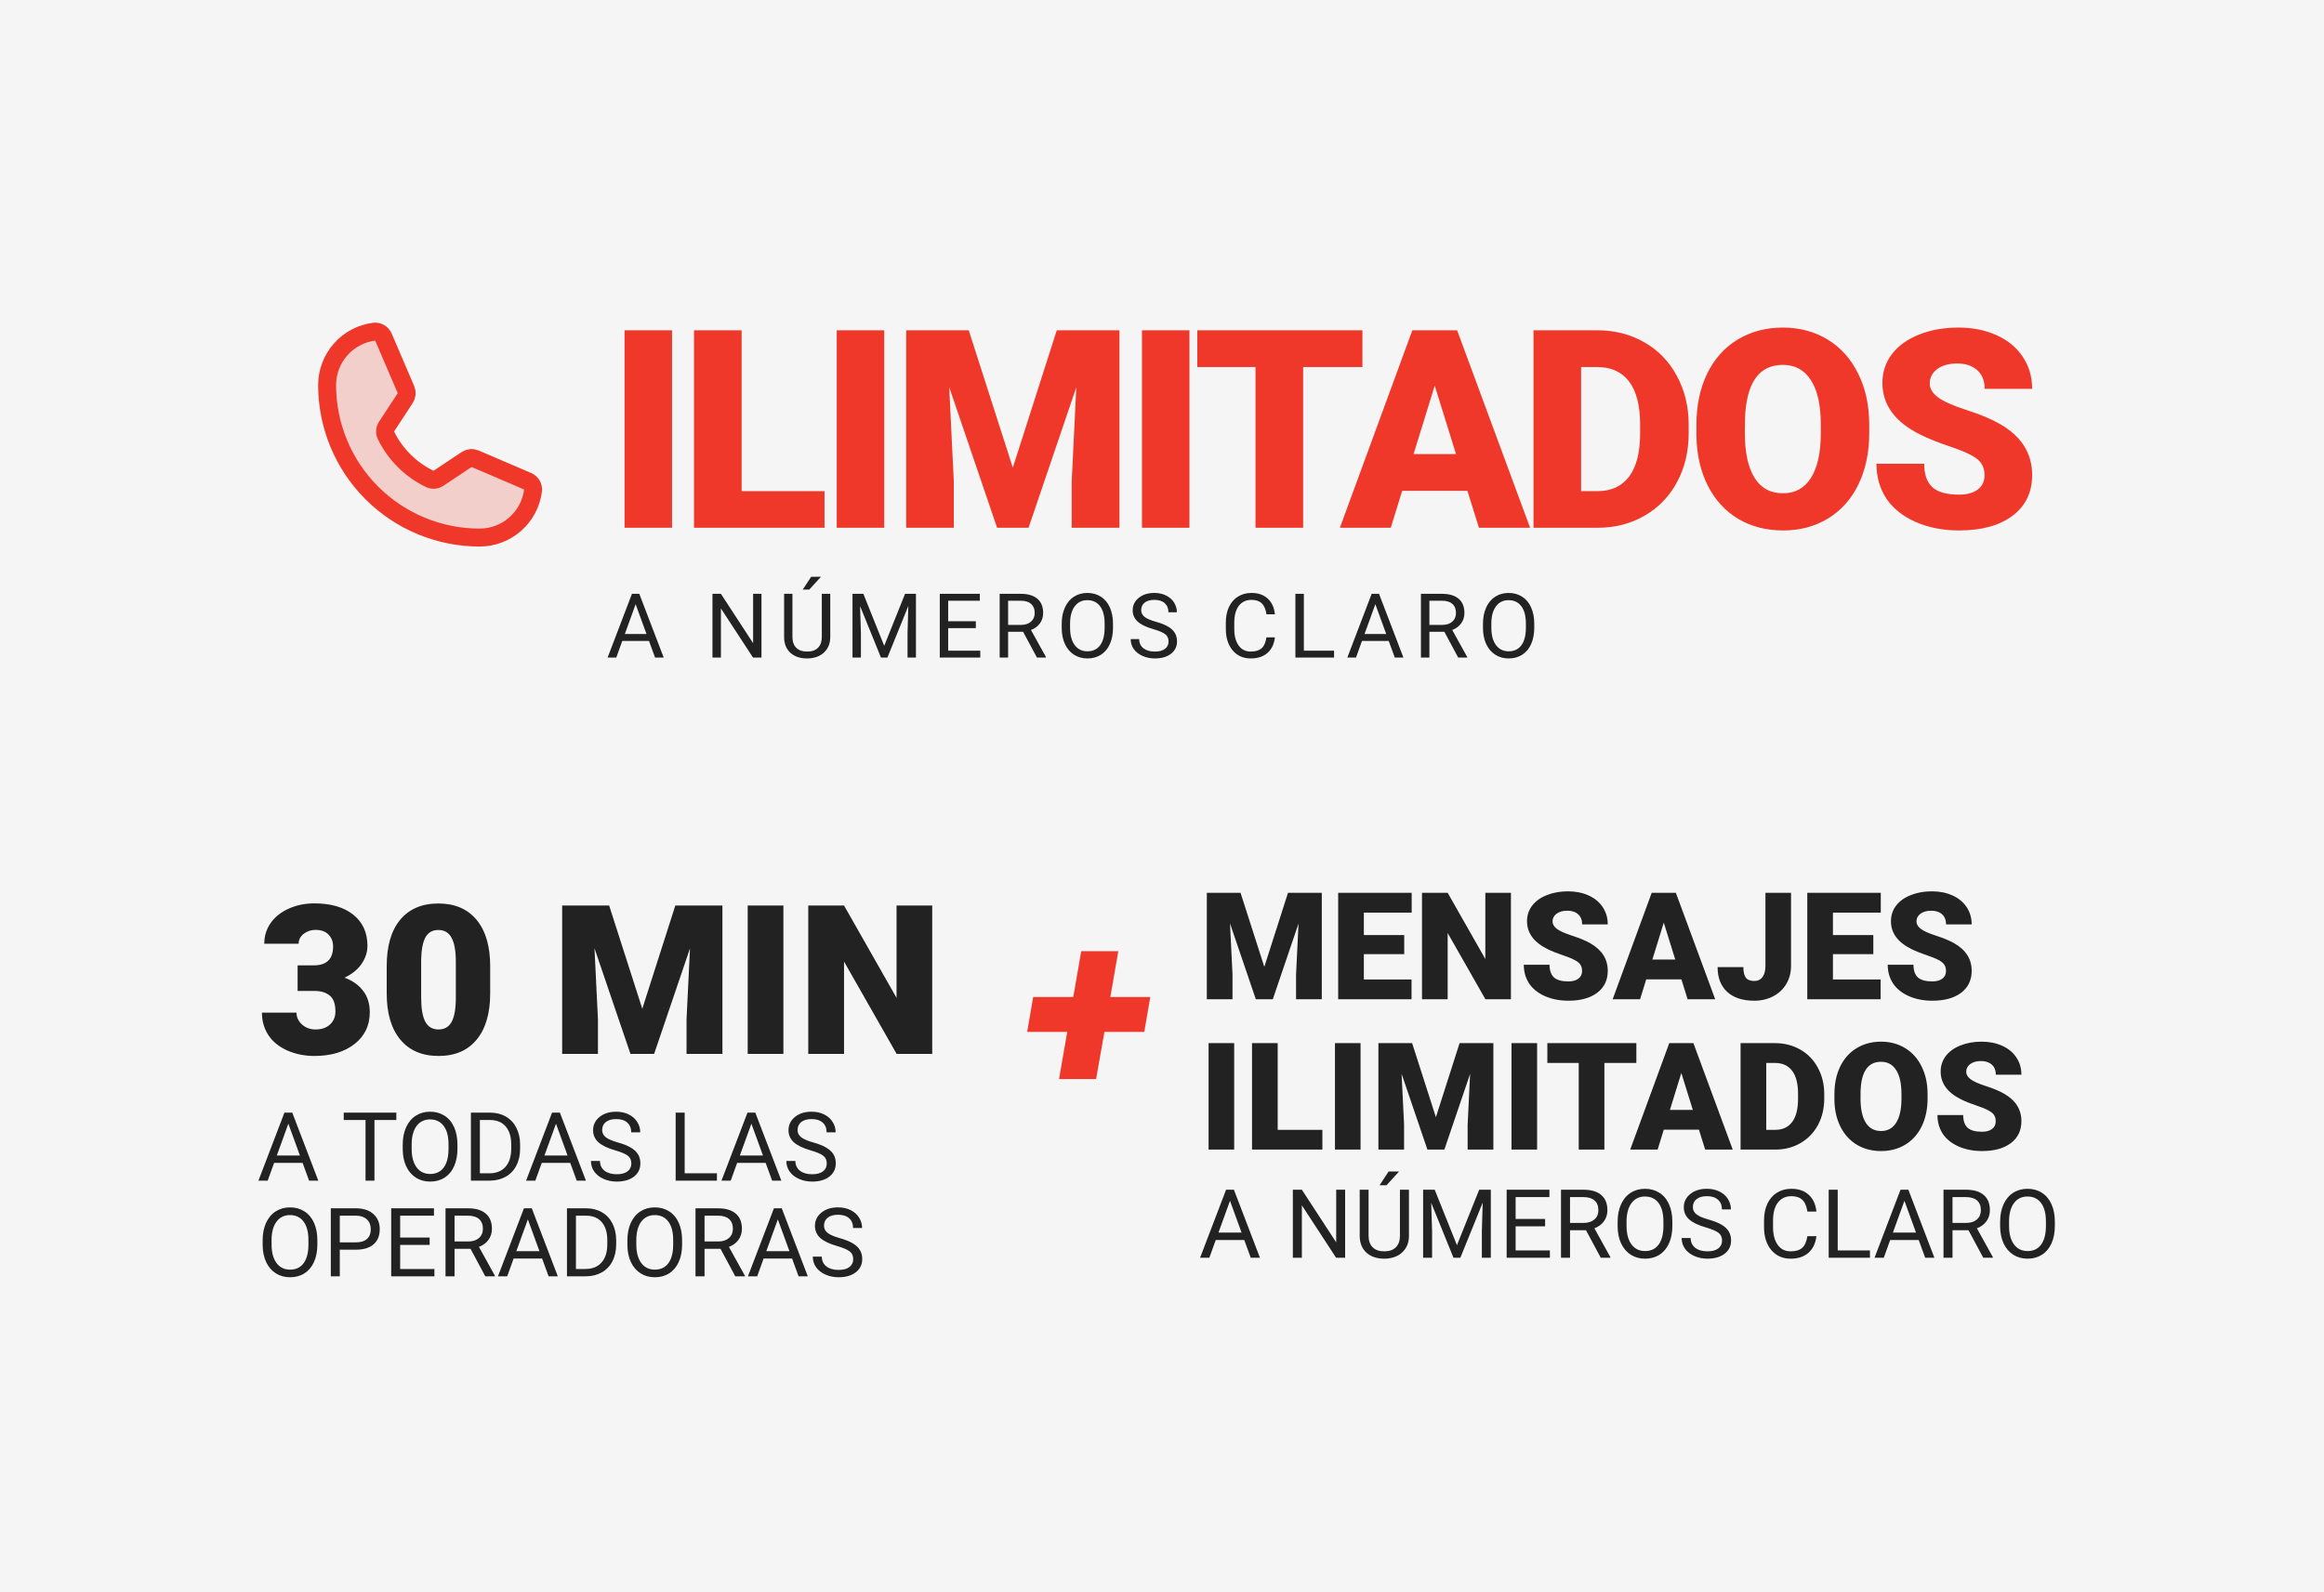
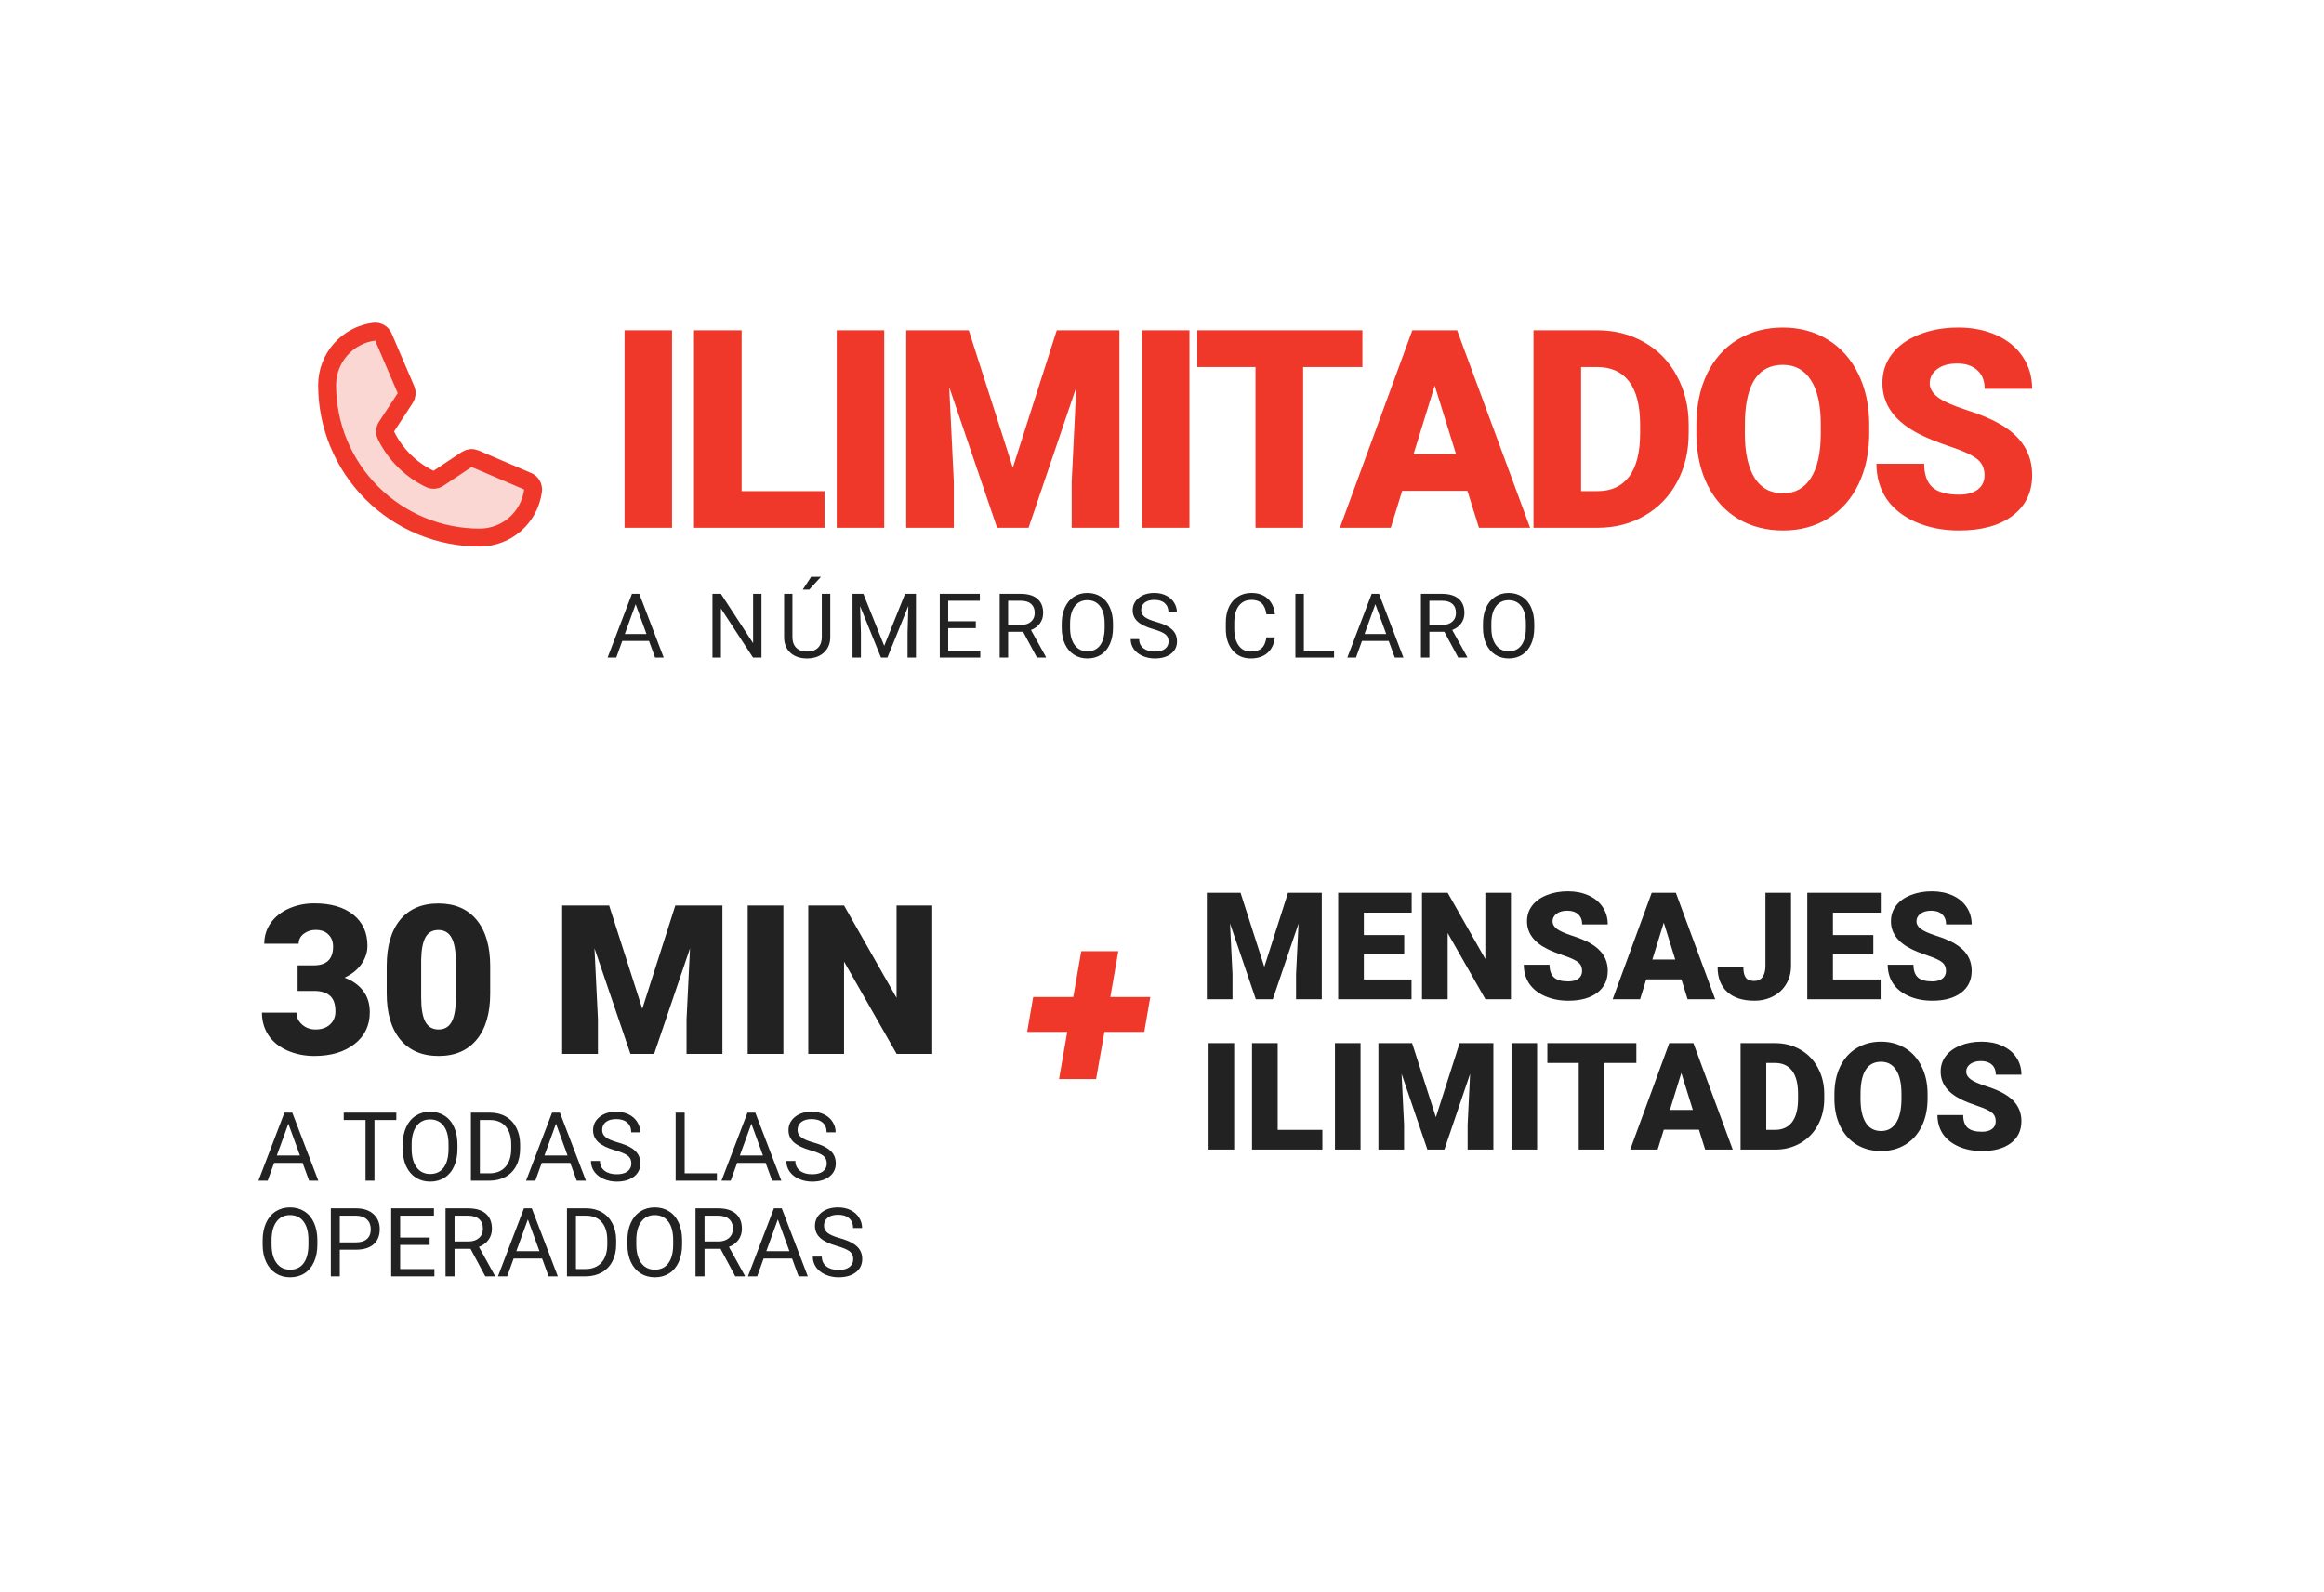
<svg xmlns="http://www.w3.org/2000/svg" width="340" height="233" viewBox="0 0 340 233" fill="none">
  <g clip-path="url(#clip0_2893_13215)">
-     <path d="M340 0H0V233H340V0Z" fill="#F5F5F5" />
    <path opacity="0.2" d="M56.466 63.705C57.828 66.488 60.084 68.734 62.873 70.083C63.078 70.179 63.303 70.221 63.529 70.204C63.754 70.187 63.971 70.112 64.158 69.985L68.265 67.246C68.447 67.125 68.656 67.052 68.873 67.031C69.091 67.011 69.31 67.046 69.51 67.132L77.195 70.425C77.456 70.536 77.674 70.729 77.816 70.974C77.957 71.22 78.016 71.505 77.982 71.787C77.739 73.687 76.812 75.434 75.374 76.7C73.936 77.966 72.085 78.664 70.169 78.665C64.252 78.665 58.576 76.314 54.392 72.129C50.208 67.945 47.857 62.27 47.857 56.352C47.857 54.436 48.555 52.586 49.821 51.148C51.087 49.71 52.834 48.782 54.735 48.539C55.016 48.505 55.301 48.564 55.547 48.706C55.792 48.848 55.985 49.066 56.096 49.327L59.392 57.018C59.477 57.217 59.512 57.434 59.493 57.649C59.474 57.865 59.402 58.072 59.284 58.253L56.554 62.424C56.43 62.611 56.357 62.828 56.341 63.053C56.326 63.277 56.369 63.502 56.466 63.705Z" fill="#EF3829" />
    <path d="M56.466 63.705C57.828 66.488 60.084 68.734 62.873 70.083C63.078 70.179 63.303 70.221 63.529 70.204C63.754 70.187 63.971 70.112 64.158 69.985L68.265 67.246C68.447 67.125 68.656 67.052 68.873 67.031C69.091 67.011 69.31 67.046 69.51 67.132L77.195 70.425C77.456 70.536 77.674 70.729 77.816 70.974C77.957 71.22 78.016 71.505 77.982 71.787C77.739 73.687 76.812 75.434 75.374 76.7C73.936 77.966 72.085 78.664 70.169 78.665C64.252 78.665 58.576 76.314 54.392 72.129C50.208 67.945 47.857 62.27 47.857 56.352C47.857 54.436 48.555 52.586 49.821 51.148C51.087 49.71 52.834 48.782 54.735 48.539C55.016 48.505 55.301 48.564 55.547 48.706C55.792 48.848 55.985 49.066 56.096 49.327L59.392 57.018C59.477 57.217 59.512 57.434 59.493 57.649C59.474 57.865 59.402 58.072 59.284 58.253L56.554 62.424C56.43 62.611 56.357 62.828 56.341 63.053C56.326 63.277 56.369 63.502 56.466 63.705Z" stroke="#EF3829" stroke-width="2.625" stroke-linecap="round" stroke-linejoin="round" />
    <path d="M98.319 77.227H91.373V48.332H98.319V77.227ZM108.501 71.869H120.627V77.227H101.535V48.332H108.501V71.869ZM129.36 77.227H122.414V48.332H129.36V77.227ZM141.726 48.332L148.175 68.436L154.605 48.332H163.774V77.227H156.788V70.48L157.463 56.667L150.478 77.227H145.873L138.868 56.648L139.543 70.48V77.227H132.577V48.332H141.726ZM174.016 77.227H167.07V48.332H174.016V77.227ZM199.321 53.71H190.648V77.227H183.682V53.71H175.169V48.332H199.321V53.71ZM214.683 71.829H205.137L203.47 77.227H196.028L206.625 48.332H213.174L223.851 77.227H216.37L214.683 71.829ZM206.804 66.451H213.016L209.9 56.429L206.804 66.451ZM224.349 77.227V48.332H233.657C236.21 48.332 238.505 48.914 240.543 50.079C242.58 51.23 244.168 52.864 245.306 54.98C246.457 57.084 247.039 59.446 247.052 62.065V63.395C247.052 66.041 246.49 68.416 245.365 70.519C244.254 72.61 242.68 74.251 240.642 75.441C238.618 76.619 236.356 77.214 233.855 77.227H224.349ZM231.315 53.71V71.869H233.736C235.734 71.869 237.268 71.161 238.34 69.746C239.412 68.317 239.948 66.2 239.948 63.395V62.145C239.948 59.353 239.412 57.249 238.34 55.834C237.268 54.418 235.707 53.71 233.657 53.71H231.315ZM273.468 63.375C273.468 66.193 272.946 68.687 271.901 70.857C270.855 73.027 269.367 74.7 267.435 75.878C265.517 77.042 263.327 77.624 260.866 77.624C258.406 77.624 256.223 77.062 254.317 75.937C252.412 74.799 250.924 73.179 249.852 71.075C248.794 68.972 248.238 66.557 248.185 63.832V62.204C248.185 59.373 248.701 56.879 249.733 54.722C250.778 52.553 252.267 50.879 254.198 49.702C256.143 48.524 258.353 47.935 260.827 47.935C263.274 47.935 265.457 48.517 267.376 49.682C269.294 50.846 270.783 52.506 271.841 54.663C272.913 56.806 273.455 59.267 273.468 62.045V63.375ZM266.383 62.164C266.383 59.294 265.901 57.117 264.935 55.635C263.982 54.14 262.613 53.393 260.827 53.393C257.334 53.393 255.488 56.012 255.29 61.252L255.27 63.375C255.27 66.206 255.74 68.383 256.679 69.904C257.618 71.426 259.014 72.186 260.866 72.186C262.626 72.186 263.982 71.439 264.935 69.944C265.887 68.449 266.37 66.299 266.383 63.494V62.164ZM290.339 69.547C290.339 68.528 289.975 67.734 289.247 67.166C288.533 66.597 287.269 66.008 285.457 65.399C283.644 64.791 282.162 64.202 281.011 63.633C277.267 61.794 275.395 59.267 275.395 56.052C275.395 54.451 275.858 53.042 276.784 51.825C277.723 50.595 279.047 49.642 280.753 48.967C282.46 48.279 284.378 47.935 286.508 47.935C288.586 47.935 290.444 48.306 292.085 49.047C293.739 49.788 295.022 50.846 295.935 52.222C296.848 53.585 297.304 55.146 297.304 56.906H290.358C290.358 55.728 289.995 54.815 289.267 54.167C288.553 53.519 287.58 53.194 286.35 53.194C285.106 53.194 284.12 53.472 283.393 54.028C282.678 54.57 282.321 55.265 282.321 56.112C282.321 56.852 282.718 57.527 283.512 58.136C284.306 58.731 285.701 59.353 287.699 60.001C289.697 60.636 291.338 61.324 292.621 62.065C295.743 63.865 297.304 66.345 297.304 69.507C297.304 72.034 296.352 74.019 294.447 75.461C292.541 76.903 289.928 77.624 286.608 77.624C284.266 77.624 282.142 77.207 280.237 76.374C278.345 75.527 276.916 74.376 275.951 72.921C274.998 71.452 274.522 69.765 274.522 67.86H281.507C281.507 69.408 281.904 70.553 282.698 71.293C283.505 72.021 284.808 72.385 286.608 72.385C287.759 72.385 288.665 72.14 289.326 71.651C290.001 71.148 290.339 70.447 290.339 69.547Z" fill="#EF3829" />
    <path d="M94.947 93.791H91.039L90.161 96.226H88.893L92.455 86.898H93.531L97.1 96.226H95.838L94.947 93.791ZM91.411 92.779H94.582L92.993 88.416L91.411 92.779ZM111.404 96.226H110.167L105.471 89.037V96.226H104.234V86.898H105.471L110.18 94.118V86.898H111.404V96.226ZM121.467 86.898V93.24C121.463 94.12 121.185 94.84 120.634 95.399C120.088 95.959 119.345 96.273 118.405 96.341L118.078 96.354C117.057 96.354 116.244 96.079 115.637 95.528C115.031 94.977 114.723 94.218 114.715 93.253V86.898H115.932V93.215C115.932 93.889 116.118 94.415 116.489 94.791C116.861 95.162 117.391 95.348 118.078 95.348C118.774 95.348 119.306 95.162 119.673 94.791C120.045 94.419 120.231 93.896 120.231 93.221V86.898H121.467ZM118.674 84.399H120.109L118.392 86.282H117.438L118.674 84.399ZM126.31 86.898L129.359 94.509L132.409 86.898H134.004V96.226H132.774V92.593L132.889 88.672L129.827 96.226H128.885L125.829 88.692L125.951 92.593V96.226H124.721V86.898H126.31ZM142.761 91.914H138.718V95.22H143.414V96.226H137.488V86.898H143.35V87.91H138.718V90.908H142.761V91.914ZM149.679 92.452H147.488V96.226H146.251V86.898H149.339C150.39 86.898 151.197 87.137 151.761 87.615C152.329 88.094 152.613 88.79 152.613 89.704C152.613 90.285 152.455 90.791 152.139 91.222C151.827 91.653 151.392 91.976 150.832 92.19L153.023 96.149V96.226H151.703L149.679 92.452ZM147.488 91.446H149.378C149.989 91.446 150.473 91.288 150.832 90.972C151.195 90.656 151.377 90.233 151.377 89.704C151.377 89.127 151.204 88.685 150.858 88.378C150.516 88.07 150.021 87.914 149.371 87.91H147.488V91.446ZM162.831 91.863C162.831 92.777 162.677 93.576 162.369 94.259C162.062 94.938 161.626 95.457 161.062 95.816C160.499 96.175 159.841 96.354 159.089 96.354C158.354 96.354 157.703 96.175 157.135 95.816C156.567 95.453 156.125 94.938 155.809 94.272C155.497 93.601 155.337 92.826 155.328 91.946V91.273C155.328 90.376 155.484 89.584 155.796 88.897C156.108 88.209 156.548 87.683 157.116 87.32C157.688 86.953 158.342 86.769 159.076 86.769C159.824 86.769 160.482 86.951 161.05 87.314C161.622 87.673 162.062 88.196 162.369 88.884C162.677 89.567 162.831 90.364 162.831 91.273V91.863ZM161.607 91.261C161.607 90.154 161.385 89.306 160.941 88.717C160.496 88.123 159.875 87.827 159.076 87.827C158.299 87.827 157.686 88.123 157.238 88.717C156.793 89.306 156.565 90.127 156.552 91.177V91.863C156.552 92.935 156.776 93.778 157.225 94.394C157.678 95.004 158.299 95.31 159.089 95.31C159.884 95.31 160.499 95.021 160.934 94.445C161.37 93.864 161.594 93.033 161.607 91.953V91.261ZM168.736 92.068C167.681 91.765 166.913 91.393 166.43 90.953C165.952 90.509 165.712 89.962 165.712 89.313C165.712 88.578 166.005 87.972 166.59 87.493C167.18 87.011 167.944 86.769 168.884 86.769C169.524 86.769 170.095 86.893 170.594 87.141C171.098 87.389 171.487 87.731 171.76 88.166C172.038 88.602 172.177 89.078 172.177 89.595H170.94C170.94 89.031 170.761 88.589 170.402 88.269C170.043 87.944 169.537 87.782 168.884 87.782C168.277 87.782 167.803 87.916 167.461 88.185C167.124 88.45 166.955 88.82 166.955 89.294C166.955 89.674 167.116 89.996 167.436 90.261C167.76 90.522 168.309 90.761 169.082 90.979C169.86 91.197 170.466 91.438 170.902 91.703C171.342 91.963 171.666 92.269 171.876 92.619C172.089 92.969 172.196 93.381 172.196 93.855C172.196 94.611 171.901 95.218 171.312 95.675C170.723 96.128 169.934 96.354 168.948 96.354C168.307 96.354 167.709 96.232 167.154 95.989C166.599 95.741 166.169 95.404 165.866 94.977C165.567 94.549 165.418 94.065 165.418 93.522H166.654C166.654 94.086 166.861 94.532 167.276 94.861C167.694 95.186 168.252 95.348 168.948 95.348C169.597 95.348 170.095 95.216 170.441 94.951C170.787 94.686 170.96 94.325 170.96 93.868C170.96 93.411 170.799 93.059 170.479 92.811C170.159 92.559 169.578 92.311 168.736 92.068ZM186.519 93.266C186.404 94.252 186.039 95.015 185.423 95.553C184.813 96.087 183.999 96.354 182.982 96.354C181.881 96.354 180.996 95.959 180.33 95.169C179.668 94.379 179.337 93.321 179.337 91.997V91.1C179.337 90.233 179.491 89.471 179.798 88.813C180.11 88.156 180.55 87.651 181.118 87.301C181.686 86.947 182.344 86.769 183.091 86.769C184.082 86.769 184.877 87.047 185.475 87.602C186.073 88.153 186.421 88.918 186.519 89.896H185.283C185.176 89.153 184.943 88.615 184.584 88.281C184.23 87.948 183.732 87.782 183.091 87.782C182.306 87.782 181.688 88.072 181.24 88.653C180.796 89.234 180.574 90.06 180.574 91.132V92.036C180.574 93.048 180.785 93.853 181.208 94.451C181.631 95.049 182.222 95.348 182.982 95.348C183.666 95.348 184.189 95.194 184.552 94.887C184.919 94.575 185.163 94.035 185.283 93.266H186.519ZM190.753 95.22H195.173V96.226H189.516V86.898H190.753V95.22ZM203.168 93.791H199.259L198.382 96.226H197.113L200.675 86.898H201.752L205.32 96.226H204.058L203.168 93.791ZM199.631 92.779H202.802L201.214 88.416L199.631 92.779ZM211.309 92.452H209.118V96.226H207.882V86.898H210.97C212.02 86.898 212.828 87.137 213.392 87.615C213.96 88.094 214.244 88.79 214.244 89.704C214.244 90.285 214.086 90.791 213.77 91.222C213.458 91.653 213.022 91.976 212.463 92.19L214.654 96.149V96.226H213.334L211.309 92.452ZM209.118 91.446H211.008C211.619 91.446 212.104 91.288 212.463 90.972C212.826 90.656 213.007 90.233 213.007 89.704C213.007 89.127 212.834 88.685 212.488 88.378C212.146 88.07 211.651 87.914 211.002 87.91H209.118V91.446ZM224.461 91.863C224.461 92.777 224.307 93.576 224 94.259C223.692 94.938 223.257 95.457 222.693 95.816C222.129 96.175 221.471 96.354 220.72 96.354C219.985 96.354 219.334 96.175 218.766 95.816C218.197 95.453 217.755 94.938 217.439 94.272C217.128 93.601 216.967 92.826 216.959 91.946V91.273C216.959 90.376 217.115 89.584 217.427 88.897C217.738 88.209 218.178 87.683 218.746 87.32C219.319 86.953 219.972 86.769 220.707 86.769C221.454 86.769 222.112 86.951 222.68 87.314C223.252 87.673 223.692 88.196 224 88.884C224.307 89.567 224.461 90.364 224.461 91.273V91.863ZM223.237 91.261C223.237 90.154 223.015 89.306 222.571 88.717C222.127 88.123 221.505 87.827 220.707 87.827C219.929 87.827 219.316 88.123 218.868 88.717C218.424 89.306 218.195 90.127 218.183 91.177V91.863C218.183 92.935 218.407 93.778 218.855 94.394C219.308 95.004 219.929 95.31 220.72 95.31C221.514 95.31 222.129 95.021 222.565 94.445C223 93.864 223.225 93.033 223.237 91.953V91.261Z" fill="#222222" />
    <path d="M43.54 141.266H45.911C47.791 141.266 48.73 140.347 48.73 138.507C48.73 137.791 48.506 137.21 48.059 136.762C47.611 136.305 46.98 136.076 46.165 136.076C45.499 136.076 44.917 136.27 44.42 136.658C43.932 137.045 43.689 137.528 43.689 138.104H38.663C38.663 136.961 38.981 135.942 39.617 135.047C40.254 134.152 41.133 133.456 42.257 132.959C43.391 132.452 44.633 132.198 45.986 132.198C48.402 132.198 50.301 132.75 51.683 133.854C53.065 134.957 53.756 136.474 53.756 138.403C53.756 139.337 53.468 140.222 52.891 141.058C52.325 141.883 51.494 142.554 50.401 143.071C51.554 143.489 52.459 144.125 53.115 144.98C53.771 145.825 54.099 146.874 54.099 148.127C54.099 150.066 53.354 151.617 51.862 152.781C50.371 153.944 48.412 154.526 45.986 154.526C44.564 154.526 43.242 154.257 42.018 153.72C40.805 153.173 39.886 152.423 39.259 151.468C38.633 150.504 38.32 149.41 38.32 148.187H43.376C43.376 148.853 43.644 149.43 44.181 149.917C44.718 150.404 45.379 150.648 46.165 150.648C47.05 150.648 47.756 150.404 48.283 149.917C48.81 149.42 49.073 148.788 49.073 148.023C49.073 146.929 48.8 146.153 48.253 145.696C47.706 145.239 46.95 145.01 45.986 145.01H43.54V141.266ZM71.714 145.353C71.714 148.286 71.052 150.548 69.73 152.139C68.418 153.73 66.563 154.526 64.167 154.526C61.751 154.526 59.881 153.725 58.559 152.124C57.236 150.523 56.575 148.266 56.575 145.353V141.386C56.575 138.452 57.231 136.19 58.544 134.599C59.867 133.009 61.731 132.213 64.137 132.213C66.543 132.213 68.408 133.014 69.73 134.614C71.052 136.215 71.714 138.477 71.714 141.401V145.353ZM66.688 140.744C66.688 139.183 66.484 138.02 66.076 137.254C65.668 136.479 65.022 136.091 64.137 136.091C63.272 136.091 62.641 136.449 62.243 137.165C61.855 137.881 61.646 138.965 61.617 140.416V145.965C61.617 147.585 61.82 148.773 62.228 149.529C62.636 150.275 63.282 150.648 64.167 150.648C65.022 150.648 65.653 150.285 66.061 149.559C66.469 148.823 66.677 147.675 66.688 146.114V140.744ZM89.119 132.511L93.967 147.62L98.799 132.511H105.69V154.227H100.44V149.156L100.947 138.776L95.697 154.227H92.237L86.972 138.761L87.479 149.156V154.227H82.244V132.511H89.119ZM114.609 154.227H109.388V132.511H114.609V154.227ZM136.384 154.227H131.179L123.483 140.715V154.227H118.248V132.511H123.483L131.164 146.024V132.511H136.384V154.227Z" fill="#222222" />
    <path d="M44.27 170.175H40.1L39.163 172.773H37.81L41.611 162.82H42.759L46.567 172.773H45.22L44.27 170.175ZM40.496 169.095H43.88L42.185 164.44L40.496 169.095ZM57.983 163.9H54.784V172.773H53.478V163.9H50.286V162.82H57.983V163.9ZM66.924 168.117C66.924 169.093 66.76 169.945 66.432 170.674C66.104 171.399 65.639 171.952 65.037 172.335C64.436 172.718 63.734 172.909 62.932 172.909C62.148 172.909 61.453 172.718 60.847 172.335C60.241 171.948 59.769 171.399 59.432 170.688C59.099 169.972 58.928 169.145 58.919 168.206V167.489C58.919 166.531 59.086 165.686 59.418 164.952C59.751 164.219 60.221 163.658 60.827 163.271C61.437 162.879 62.135 162.683 62.918 162.683C63.716 162.683 64.418 162.877 65.024 163.264C65.635 163.647 66.104 164.205 66.432 164.939C66.76 165.668 66.924 166.518 66.924 167.489V168.117ZM65.619 167.475C65.619 166.295 65.382 165.39 64.908 164.761C64.434 164.128 63.771 163.811 62.918 163.811C62.089 163.811 61.435 164.128 60.956 164.761C60.483 165.39 60.239 166.265 60.225 167.386V168.117C60.225 169.261 60.464 170.161 60.943 170.818C61.426 171.469 62.089 171.795 62.932 171.795C63.78 171.795 64.436 171.488 64.901 170.872C65.366 170.253 65.605 169.366 65.619 168.213V167.475ZM68.893 172.773V162.82H71.703C72.569 162.82 73.334 163.011 73.999 163.394C74.665 163.777 75.177 164.321 75.537 165.028C75.902 165.734 76.087 166.545 76.091 167.461V168.097C76.091 169.036 75.909 169.858 75.544 170.565C75.184 171.271 74.667 171.813 73.993 172.192C73.323 172.57 72.541 172.764 71.648 172.773H68.893ZM70.206 163.9V171.699H71.586C72.598 171.699 73.384 171.385 73.945 170.756C74.51 170.127 74.792 169.232 74.792 168.07V167.489C74.792 166.358 74.526 165.481 73.993 164.857C73.464 164.228 72.712 163.909 71.737 163.9H70.206ZM83.426 170.175H79.256L78.32 172.773H76.966L80.767 162.82H81.915L85.723 172.773H84.376L83.426 170.175ZM79.653 169.095H83.037L81.341 164.44L79.653 169.095ZM89.996 168.336C88.87 168.013 88.05 167.616 87.535 167.147C87.024 166.673 86.769 166.089 86.769 165.397C86.769 164.613 87.081 163.966 87.706 163.455C88.334 162.94 89.15 162.683 90.153 162.683C90.836 162.683 91.445 162.815 91.978 163.079C92.516 163.344 92.93 163.708 93.222 164.173C93.518 164.638 93.666 165.146 93.666 165.698H92.347C92.347 165.096 92.156 164.624 91.773 164.282C91.39 163.936 90.85 163.763 90.153 163.763C89.506 163.763 89 163.906 88.635 164.194C88.275 164.476 88.095 164.87 88.095 165.376C88.095 165.782 88.266 166.126 88.608 166.408C88.954 166.686 89.54 166.942 90.365 167.174C91.194 167.406 91.841 167.664 92.306 167.947C92.775 168.225 93.122 168.55 93.345 168.924C93.573 169.298 93.687 169.738 93.687 170.243C93.687 171.05 93.373 171.697 92.744 172.185C92.115 172.668 91.274 172.909 90.221 172.909C89.537 172.909 88.9 172.78 88.307 172.52C87.715 172.255 87.257 171.895 86.933 171.44C86.614 170.984 86.454 170.467 86.454 169.888H87.774C87.774 170.49 87.995 170.966 88.437 171.317C88.884 171.663 89.478 171.836 90.221 171.836C90.914 171.836 91.445 171.695 91.814 171.412C92.183 171.13 92.368 170.745 92.368 170.257C92.368 169.769 92.197 169.393 91.855 169.129C91.513 168.86 90.893 168.596 89.996 168.336ZM100.167 171.699H104.884V172.773H98.848V162.82H100.167V171.699ZM112.014 170.175H107.844L106.908 172.773H105.554L109.355 162.82H110.503L114.311 172.773H112.964L112.014 170.175ZM108.241 169.095H111.624L109.929 164.44L108.241 169.095ZM118.583 168.336C117.458 168.013 116.637 167.616 116.122 167.147C115.612 166.673 115.357 166.089 115.357 165.397C115.357 164.613 115.669 163.966 116.293 163.455C116.922 162.94 117.738 162.683 118.741 162.683C119.424 162.683 120.033 162.815 120.566 163.079C121.104 163.344 121.518 163.708 121.81 164.173C122.106 164.638 122.254 165.146 122.254 165.698H120.935C120.935 165.096 120.744 164.624 120.361 164.282C119.978 163.936 119.438 163.763 118.741 163.763C118.094 163.763 117.588 163.906 117.223 164.194C116.863 164.476 116.683 164.87 116.683 165.376C116.683 165.782 116.854 166.126 117.196 166.408C117.542 166.686 118.128 166.942 118.953 167.174C119.782 167.406 120.429 167.664 120.894 167.947C121.363 168.225 121.71 168.55 121.933 168.924C122.161 169.298 122.275 169.738 122.275 170.243C122.275 171.05 121.96 171.697 121.331 172.185C120.703 172.668 119.862 172.909 118.809 172.909C118.125 172.909 117.487 172.78 116.895 172.52C116.303 172.255 115.845 171.895 115.521 171.44C115.202 170.984 115.042 170.467 115.042 169.888H116.362C116.362 170.49 116.583 170.966 117.025 171.317C117.471 171.663 118.066 171.836 118.809 171.836C119.502 171.836 120.033 171.695 120.402 171.412C120.771 171.13 120.956 170.745 120.956 170.257C120.956 169.769 120.785 169.393 120.443 169.129C120.101 168.86 119.481 168.596 118.583 168.336ZM46.43 182.117C46.43 183.093 46.266 183.945 45.938 184.674C45.61 185.399 45.145 185.952 44.543 186.335C43.942 186.718 43.24 186.909 42.438 186.909C41.654 186.909 40.959 186.718 40.353 186.335C39.747 185.948 39.275 185.399 38.938 184.688C38.605 183.972 38.434 183.145 38.425 182.206V181.489C38.425 180.531 38.592 179.686 38.924 178.952C39.257 178.219 39.726 177.658 40.333 177.271C40.943 176.879 41.64 176.683 42.424 176.683C43.222 176.683 43.924 176.877 44.53 177.264C45.14 177.647 45.61 178.205 45.938 178.939C46.266 179.668 46.43 180.518 46.43 181.489V182.117ZM45.124 181.475C45.124 180.295 44.888 179.39 44.413 178.761C43.94 178.128 43.276 177.811 42.424 177.811C41.595 177.811 40.941 178.128 40.462 178.761C39.988 179.39 39.745 180.265 39.731 181.386V182.117C39.731 183.261 39.97 184.161 40.449 184.818C40.932 185.469 41.595 185.795 42.438 185.795C43.286 185.795 43.942 185.488 44.407 184.872C44.871 184.253 45.111 183.366 45.124 182.213V181.475ZM49.711 182.876V186.773H48.399V176.82H52.07C53.159 176.82 54.011 177.098 54.626 177.654C55.246 178.21 55.556 178.946 55.556 179.862C55.556 180.828 55.253 181.573 54.647 182.097C54.045 182.616 53.182 182.876 52.056 182.876H49.711ZM49.711 181.803H52.07C52.772 181.803 53.309 181.639 53.683 181.311C54.057 180.978 54.244 180.5 54.244 179.875C54.244 179.283 54.057 178.809 53.683 178.453C53.309 178.098 52.797 177.913 52.145 177.9H49.711V181.803ZM62.857 182.172H58.543V185.699H63.554V186.773H57.231V176.82H63.486V177.9H58.543V181.099H62.857V182.172ZM68.838 182.746H66.5V186.773H65.181V176.82H68.476C69.597 176.82 70.458 177.075 71.06 177.585C71.666 178.096 71.969 178.838 71.969 179.814C71.969 180.434 71.801 180.974 71.463 181.434C71.131 181.894 70.666 182.238 70.069 182.466L72.407 186.691V186.773H70.999L68.838 182.746ZM66.5 181.673H68.517C69.169 181.673 69.686 181.504 70.069 181.167C70.456 180.83 70.65 180.379 70.65 179.814C70.65 179.198 70.465 178.727 70.096 178.399C69.731 178.071 69.203 177.904 68.51 177.9H66.5V181.673ZM79.311 184.175H75.141L74.204 186.773H72.851L76.652 176.82H77.8L81.608 186.773H80.261L79.311 184.175ZM75.537 183.095H78.921L77.226 178.44L75.537 183.095ZM82.948 186.773V176.82H85.757C86.623 176.82 87.389 177.011 88.054 177.394C88.719 177.777 89.232 178.321 89.592 179.028C89.957 179.734 90.141 180.545 90.146 181.461V182.097C90.146 183.036 89.964 183.858 89.599 184.565C89.239 185.271 88.722 185.813 88.047 186.192C87.377 186.57 86.596 186.764 85.703 186.773H82.948ZM84.26 177.9V185.699H85.641C86.653 185.699 87.439 185.385 87.999 184.756C88.565 184.127 88.847 183.232 88.847 182.07V181.489C88.847 180.358 88.581 179.481 88.047 178.857C87.519 178.228 86.767 177.909 85.791 177.9H84.26ZM99.791 182.117C99.791 183.093 99.627 183.945 99.299 184.674C98.971 185.399 98.506 185.952 97.905 186.335C97.303 186.718 96.601 186.909 95.799 186.909C95.015 186.909 94.32 186.718 93.714 186.335C93.108 185.948 92.636 185.399 92.299 184.688C91.967 183.972 91.796 183.145 91.787 182.206V181.489C91.787 180.531 91.953 179.686 92.286 178.952C92.618 178.219 93.088 177.658 93.694 177.271C94.305 176.879 95.002 176.683 95.786 176.683C96.583 176.683 97.285 176.877 97.891 177.264C98.502 177.647 98.971 178.205 99.299 178.939C99.627 179.668 99.791 180.518 99.791 181.489V182.117ZM98.486 181.475C98.486 180.295 98.249 179.39 97.775 178.761C97.301 178.128 96.638 177.811 95.786 177.811C94.956 177.811 94.302 178.128 93.824 178.761C93.35 179.39 93.106 180.265 93.092 181.386V182.117C93.092 183.261 93.332 184.161 93.81 184.818C94.293 185.469 94.956 185.795 95.799 185.795C96.647 185.795 97.303 185.488 97.768 184.872C98.233 184.253 98.472 183.366 98.486 182.213V181.475ZM105.411 182.746H103.073V186.773H101.753V176.82H105.048C106.169 176.82 107.031 177.075 107.632 177.585C108.238 178.096 108.541 178.838 108.541 179.814C108.541 180.434 108.373 180.974 108.036 181.434C107.703 181.894 107.238 182.238 106.641 182.466L108.979 186.691V186.773H107.571L105.411 182.746ZM103.073 181.673H105.089C105.741 181.673 106.258 181.504 106.641 181.167C107.028 180.83 107.222 180.379 107.222 179.814C107.222 179.198 107.038 178.727 106.668 178.399C106.304 178.071 105.775 177.904 105.082 177.9H103.073V181.673ZM115.883 184.175H111.713L110.777 186.773H109.423L113.224 176.82H114.372L118.18 186.773H116.833L115.883 184.175ZM112.11 183.095H115.494L113.798 178.44L112.11 183.095ZM122.453 182.336C121.327 182.013 120.507 181.616 119.992 181.147C119.481 180.673 119.226 180.089 119.226 179.397C119.226 178.613 119.538 177.966 120.163 177.455C120.791 176.94 121.607 176.683 122.61 176.683C123.293 176.683 123.902 176.815 124.435 177.079C124.973 177.344 125.387 177.708 125.679 178.173C125.975 178.638 126.123 179.146 126.123 179.698H124.804C124.804 179.096 124.613 178.624 124.23 178.282C123.847 177.936 123.307 177.763 122.61 177.763C121.963 177.763 121.457 177.906 121.092 178.194C120.732 178.476 120.552 178.87 120.552 179.376C120.552 179.782 120.723 180.126 121.065 180.408C121.411 180.686 121.997 180.942 122.822 181.174C123.651 181.406 124.298 181.664 124.763 181.947C125.233 182.225 125.579 182.55 125.802 182.924C126.03 183.298 126.144 183.738 126.144 184.243C126.144 185.05 125.83 185.697 125.201 186.185C124.572 186.668 123.731 186.909 122.678 186.909C121.995 186.909 121.357 186.78 120.764 186.52C120.172 186.255 119.714 185.895 119.39 185.44C119.071 184.984 118.912 184.467 118.912 183.888H120.231C120.231 184.49 120.452 184.966 120.894 185.317C121.341 185.663 121.935 185.836 122.678 185.836C123.371 185.836 123.902 185.695 124.271 185.412C124.64 185.13 124.825 184.745 124.825 184.257C124.825 183.769 124.654 183.393 124.312 183.129C123.97 182.86 123.35 182.596 122.453 182.336Z" fill="#222222" />
    <g filter="url(#filter0_d_2893_13215)">
      <path d="M160.182 143.638H166.028L165.145 148.742H159.316L158.097 155.648H152.675L153.876 148.742H148.012L148.895 143.638H154.759L155.925 136.926H161.347L160.182 143.638Z" fill="#EF3829" />
    </g>
    <path d="M181.491 130.648L184.968 141.487L188.435 130.648H193.378V146.227H189.612V142.589L189.976 135.142L186.21 146.227H183.727L179.95 135.132L180.314 142.589V146.227H176.558V130.648H181.491ZM205.437 139.626H199.531V143.338H206.507V146.227H195.775V130.648H206.528V133.548H199.531V136.833H205.437V139.626ZM221.048 146.227H217.314L211.793 136.533V146.227H208.037V130.648H211.793L217.303 140.342V130.648H221.048V146.227ZM231.459 142.086C231.459 141.537 231.263 141.109 230.87 140.803C230.485 140.496 229.804 140.178 228.827 139.85C227.849 139.522 227.05 139.205 226.43 138.898C224.411 137.906 223.402 136.544 223.402 134.811C223.402 133.948 223.651 133.188 224.151 132.532C224.657 131.868 225.371 131.355 226.291 130.991C227.211 130.62 228.245 130.434 229.394 130.434C230.514 130.434 231.516 130.634 232.4 131.034C233.292 131.433 233.984 132.004 234.476 132.746C234.968 133.48 235.214 134.322 235.214 135.271H231.469C231.469 134.636 231.273 134.144 230.881 133.794C230.496 133.445 229.971 133.27 229.308 133.27C228.638 133.27 228.106 133.42 227.714 133.719C227.329 134.012 227.136 134.386 227.136 134.843C227.136 135.242 227.35 135.606 227.778 135.934C228.206 136.255 228.959 136.59 230.036 136.94C231.113 137.282 231.997 137.653 232.689 138.053C234.373 139.023 235.214 140.36 235.214 142.065C235.214 143.428 234.701 144.498 233.674 145.275C232.646 146.053 231.238 146.441 229.447 146.441C228.185 146.441 227.04 146.217 226.013 145.767C224.993 145.311 224.222 144.69 223.701 143.905C223.188 143.114 222.931 142.204 222.931 141.177H226.697C226.697 142.012 226.911 142.629 227.339 143.028C227.774 143.42 228.477 143.617 229.447 143.617C230.068 143.617 230.556 143.485 230.913 143.221C231.277 142.95 231.459 142.572 231.459 142.086ZM245.989 143.317H240.842L239.944 146.227H235.931L241.645 130.648H245.176L250.932 146.227H246.898L245.989 143.317ZM241.741 140.417H245.09L243.41 135.014L241.741 140.417ZM258.283 130.648H262.028V141.338C262.028 142.329 261.796 143.214 261.332 143.991C260.876 144.769 260.234 145.371 259.406 145.799C258.586 146.227 257.669 146.441 256.657 146.441C254.959 146.441 253.639 146.013 252.698 145.157C251.756 144.301 251.285 143.089 251.285 141.519H255.052C255.052 142.233 255.173 142.75 255.415 143.071C255.665 143.392 256.079 143.552 256.657 143.552C257.177 143.552 257.577 143.36 257.855 142.975C258.14 142.582 258.283 142.037 258.283 141.338V130.648ZM274.065 139.626H268.159V143.338H275.135V146.227H264.403V130.648H275.156V133.548H268.159V136.833H274.065V139.626ZM284.701 142.086C284.701 141.537 284.504 141.109 284.112 140.803C283.727 140.496 283.046 140.178 282.068 139.85C281.091 139.522 280.292 139.205 279.672 138.898C277.653 137.906 276.644 136.544 276.644 134.811C276.644 133.948 276.893 133.188 277.393 132.532C277.899 131.868 278.612 131.355 279.533 130.991C280.453 130.62 281.487 130.434 282.636 130.434C283.755 130.434 284.758 130.634 285.642 131.034C286.534 131.433 287.226 132.004 287.718 132.746C288.21 133.48 288.456 134.322 288.456 135.271H284.711C284.711 134.636 284.515 134.144 284.123 133.794C283.738 133.445 283.213 133.27 282.55 133.27C281.879 133.27 281.348 133.42 280.956 133.719C280.57 134.012 280.378 134.386 280.378 134.843C280.378 135.242 280.592 135.606 281.02 135.934C281.448 136.255 282.2 136.59 283.278 136.94C284.355 137.282 285.239 137.653 285.931 138.053C287.614 139.023 288.456 140.36 288.456 142.065C288.456 143.428 287.943 144.498 286.915 145.275C285.888 146.053 284.479 146.441 282.689 146.441C281.426 146.441 280.282 146.217 279.254 145.767C278.234 145.311 277.464 144.69 276.943 143.905C276.43 143.114 276.173 142.204 276.173 141.177H279.939C279.939 142.012 280.153 142.629 280.581 143.028C281.016 143.42 281.719 143.617 282.689 143.617C283.31 143.617 283.798 143.485 284.155 143.221C284.519 142.95 284.701 142.572 284.701 142.086ZM180.56 168.227H176.815V152.648H180.56V168.227ZM186.926 165.338H193.464V168.227H183.171V152.648H186.926V165.338ZM199.049 168.227H195.304V152.648H199.049V168.227ZM206.593 152.648L210.07 163.487L213.537 152.648H218.48V168.227H214.714V164.589L215.077 157.142L211.311 168.227H208.829L205.052 157.132L205.416 164.589V168.227H201.66V152.648H206.593ZM224.878 168.227H221.133V152.648H224.878V168.227ZM239.398 155.548H234.722V168.227H230.967V155.548H226.376V152.648H239.398V155.548ZM248.557 165.317H243.41L242.512 168.227H238.499L244.213 152.648H247.744L253.5 168.227H249.466L248.557 165.317ZM244.309 162.417H247.658L245.978 157.014L244.309 162.417ZM254.645 168.227V152.648H259.663C261.04 152.648 262.277 152.962 263.376 153.59C264.475 154.211 265.33 155.092 265.944 156.233C266.565 157.367 266.878 158.64 266.886 160.053V160.77C266.886 162.196 266.582 163.477 265.976 164.611C265.377 165.738 264.528 166.622 263.43 167.264C262.338 167.899 261.118 168.22 259.77 168.227H254.645ZM258.401 155.548V165.338H259.706C260.783 165.338 261.611 164.957 262.188 164.193C262.766 163.423 263.055 162.282 263.055 160.77V160.096C263.055 158.59 262.766 157.456 262.188 156.693C261.611 155.93 260.769 155.548 259.663 155.548H258.401ZM282.004 160.759C282.004 162.278 281.722 163.623 281.159 164.793C280.595 165.963 279.793 166.865 278.752 167.5C277.717 168.127 276.537 168.441 275.21 168.441C273.883 168.441 272.706 168.138 271.679 167.532C270.652 166.918 269.849 166.045 269.272 164.91C268.701 163.776 268.401 162.474 268.373 161.005V160.128C268.373 158.601 268.651 157.257 269.207 156.094C269.771 154.924 270.573 154.022 271.615 153.387C272.663 152.752 273.855 152.434 275.189 152.434C276.508 152.434 277.685 152.748 278.719 153.376C279.754 154.004 280.556 154.899 281.127 156.062C281.705 157.217 281.997 158.544 282.004 160.042V160.759ZM278.184 160.106C278.184 158.558 277.924 157.385 277.403 156.586C276.89 155.78 276.151 155.377 275.189 155.377C273.305 155.377 272.31 156.789 272.203 159.614L272.193 160.759C272.193 162.285 272.446 163.459 272.952 164.279C273.459 165.099 274.211 165.51 275.21 165.51C276.159 165.51 276.89 165.107 277.403 164.3C277.917 163.494 278.177 162.335 278.184 160.823V160.106ZM291.976 164.086C291.976 163.537 291.78 163.109 291.388 162.803C291.003 162.496 290.321 162.178 289.344 161.85C288.367 161.522 287.568 161.205 286.948 160.898C284.929 159.906 283.919 158.544 283.919 156.811C283.919 155.948 284.169 155.188 284.668 154.532C285.175 153.868 285.888 153.355 286.808 152.991C287.729 152.62 288.763 152.434 289.911 152.434C291.031 152.434 292.033 152.634 292.918 153.034C293.81 153.433 294.502 154.004 294.994 154.746C295.486 155.48 295.732 156.322 295.732 157.271H291.987C291.987 156.636 291.791 156.144 291.399 155.794C291.013 155.445 290.489 155.27 289.826 155.27C289.155 155.27 288.624 155.42 288.231 155.719C287.846 156.012 287.654 156.386 287.654 156.843C287.654 157.242 287.868 157.606 288.296 157.934C288.724 158.255 289.476 158.59 290.553 158.94C291.63 159.282 292.515 159.653 293.207 160.053C294.89 161.023 295.732 162.36 295.732 164.065C295.732 165.428 295.218 166.498 294.191 167.275C293.164 168.053 291.755 168.441 289.965 168.441C288.702 168.441 287.557 168.217 286.53 167.767C285.51 167.311 284.74 166.69 284.219 165.905C283.705 165.114 283.449 164.204 283.449 163.177H287.215C287.215 164.012 287.429 164.629 287.857 165.028C288.292 165.42 288.995 165.617 289.965 165.617C290.585 165.617 291.074 165.485 291.431 165.221C291.794 164.95 291.976 164.572 291.976 164.086Z" fill="#222222" />
-     <path d="M182.033 181.456H177.863L176.926 184.053H175.573L179.374 174.1H180.522L184.33 184.053H182.983L182.033 181.456ZM178.259 180.376H181.643L179.948 175.72L178.259 180.376ZM196.792 184.053H195.472L190.462 176.384V184.053H189.142V174.1H190.462L195.486 181.804V174.1H196.792V184.053ZM206.129 174.1V180.868C206.125 181.807 205.829 182.575 205.241 183.172C204.657 183.769 203.865 184.104 202.862 184.177L202.513 184.19C201.424 184.19 200.556 183.896 199.909 183.308C199.262 182.72 198.934 181.912 198.924 180.882V174.1H200.223V180.841C200.223 181.561 200.421 182.121 200.818 182.522C201.214 182.919 201.78 183.117 202.513 183.117C203.256 183.117 203.823 182.919 204.215 182.522C204.612 182.126 204.81 181.567 204.81 180.847V174.1H206.129ZM203.149 171.434H204.68L202.848 173.444H201.83L203.149 171.434ZM209.896 174.1L213.15 182.221L216.404 174.1H218.106V184.053H216.794V180.177L216.917 175.994L213.649 184.053H212.644L209.383 176.014L209.513 180.177V184.053H208.201V174.1H209.896ZM226.049 179.453H221.736V182.98H226.747V184.053H220.423V174.1H226.678V175.18H221.736V178.38H226.049V179.453ZM232.031 180.027H229.693V184.053H228.374V174.1H231.669C232.79 174.1 233.651 174.356 234.253 174.866C234.859 175.376 235.162 176.119 235.162 177.094C235.162 177.714 234.993 178.254 234.656 178.715C234.323 179.175 233.858 179.519 233.261 179.747L235.599 183.971V184.053H234.191L232.031 180.027ZM229.693 178.954H231.71C232.361 178.954 232.879 178.785 233.261 178.448C233.649 178.111 233.842 177.66 233.842 177.094C233.842 176.479 233.658 176.008 233.289 175.679C232.924 175.351 232.395 175.185 231.703 175.18H229.693V178.954ZM244.664 179.398C244.664 180.373 244.5 181.226 244.171 181.955C243.843 182.679 243.379 183.233 242.777 183.616C242.175 183.999 241.474 184.19 240.671 184.19C239.888 184.19 239.193 183.999 238.587 183.616C237.98 183.229 237.509 182.679 237.171 181.969C236.839 181.253 236.668 180.426 236.659 179.487V178.769C236.659 177.812 236.825 176.967 237.158 176.233C237.49 175.499 237.96 174.939 238.566 174.552C239.177 174.16 239.874 173.964 240.658 173.964C241.455 173.964 242.157 174.157 242.763 174.545C243.374 174.927 243.843 175.486 244.171 176.219C244.5 176.949 244.664 177.799 244.664 178.769V179.398ZM243.358 178.756C243.358 177.575 243.121 176.671 242.647 176.042C242.173 175.408 241.51 175.092 240.658 175.092C239.828 175.092 239.174 175.408 238.696 176.042C238.222 176.671 237.978 177.546 237.964 178.667V179.398C237.964 180.542 238.204 181.442 238.682 182.098C239.165 182.75 239.828 183.076 240.671 183.076C241.519 183.076 242.175 182.768 242.64 182.153C243.105 181.533 243.344 180.647 243.358 179.494V178.756ZM249.565 179.617C248.439 179.293 247.619 178.897 247.104 178.427C246.594 177.954 246.338 177.37 246.338 176.677C246.338 175.894 246.651 175.247 247.275 174.736C247.904 174.221 248.72 173.964 249.722 173.964C250.406 173.964 251.014 174.096 251.547 174.36C252.085 174.624 252.5 174.989 252.792 175.454C253.088 175.919 253.236 176.427 253.236 176.978H251.917C251.917 176.377 251.725 175.905 251.342 175.563C250.96 175.217 250.42 175.044 249.722 175.044C249.075 175.044 248.569 175.187 248.205 175.474C247.845 175.757 247.665 176.151 247.665 176.657C247.665 177.063 247.836 177.407 248.177 177.689C248.524 177.967 249.109 178.222 249.934 178.455C250.764 178.687 251.411 178.945 251.876 179.227C252.345 179.505 252.691 179.831 252.915 180.205C253.143 180.579 253.256 181.018 253.256 181.524C253.256 182.331 252.942 182.978 252.313 183.466C251.684 183.949 250.843 184.19 249.791 184.19C249.107 184.19 248.469 184.06 247.877 183.801C247.284 183.536 246.826 183.176 246.503 182.72C246.184 182.265 246.024 181.747 246.024 181.169H247.343C247.343 181.77 247.564 182.247 248.006 182.597C248.453 182.944 249.048 183.117 249.791 183.117C250.483 183.117 251.014 182.976 251.383 182.693C251.753 182.411 251.937 182.025 251.937 181.538C251.937 181.05 251.766 180.674 251.424 180.41C251.083 180.141 250.463 179.877 249.565 179.617ZM265.739 180.895C265.616 181.948 265.226 182.761 264.57 183.336C263.918 183.905 263.05 184.19 261.965 184.19C260.79 184.19 259.846 183.769 259.135 182.926C258.429 182.082 258.076 180.955 258.076 179.542V178.585C258.076 177.66 258.24 176.846 258.568 176.144C258.901 175.442 259.37 174.905 259.976 174.531C260.582 174.153 261.284 173.964 262.082 173.964C263.139 173.964 263.987 174.26 264.625 174.852C265.263 175.44 265.634 176.256 265.739 177.3H264.42C264.306 176.507 264.057 175.932 263.674 175.577C263.296 175.221 262.765 175.044 262.082 175.044C261.243 175.044 260.585 175.354 260.106 175.973C259.632 176.593 259.395 177.475 259.395 178.619V179.583C259.395 180.663 259.621 181.522 260.072 182.16C260.523 182.798 261.154 183.117 261.965 183.117C262.695 183.117 263.253 182.953 263.64 182.625C264.032 182.292 264.292 181.716 264.42 180.895H265.739ZM268.856 182.98H273.573V184.053H267.537V174.1H268.856V182.98ZM280.703 181.456H276.533L275.596 184.053H274.243L278.044 174.1H279.192L283 184.053H281.653L280.703 181.456ZM276.929 180.376H280.313L278.618 175.72L276.929 180.376ZM287.99 180.027H285.652V184.053H284.333V174.1H287.628C288.749 174.1 289.61 174.356 290.212 174.866C290.818 175.376 291.121 176.119 291.121 177.094C291.121 177.714 290.952 178.254 290.615 178.715C290.282 179.175 289.817 179.519 289.22 179.747L291.558 183.971V184.053H290.15L287.99 180.027ZM285.652 178.954H287.669C288.32 178.954 288.837 178.785 289.22 178.448C289.608 178.111 289.801 177.66 289.801 177.094C289.801 176.479 289.617 176.008 289.248 175.679C288.883 175.351 288.354 175.185 287.662 175.18H285.652V178.954ZM300.623 179.398C300.623 180.373 300.459 181.226 300.13 181.955C299.802 182.679 299.337 183.233 298.736 183.616C298.134 183.999 297.433 184.19 296.63 184.19C295.847 184.19 295.152 183.999 294.546 183.616C293.939 183.229 293.468 182.679 293.13 181.969C292.798 181.253 292.627 180.426 292.618 179.487V178.769C292.618 177.812 292.784 176.967 293.117 176.233C293.449 175.499 293.919 174.939 294.525 174.552C295.136 174.16 295.833 173.964 296.617 173.964C297.414 173.964 298.116 174.157 298.722 174.545C299.333 174.927 299.802 175.486 300.13 176.219C300.459 176.949 300.623 177.799 300.623 178.769V179.398ZM299.317 178.756C299.317 177.575 299.08 176.671 298.606 176.042C298.132 175.408 297.469 175.092 296.617 175.092C295.787 175.092 295.133 175.408 294.655 176.042C294.181 176.671 293.937 177.546 293.923 178.667V179.398C293.923 180.542 294.163 181.442 294.641 182.098C295.124 182.75 295.787 183.076 296.63 183.076C297.478 183.076 298.134 182.768 298.599 182.153C299.064 181.533 299.303 180.647 299.317 179.494V178.756Z" fill="#222222" />
  </g>
  <defs>
    <filter id="filter0_d_2893_13215" x="146.273" y="135.187" width="26.016" height="26.722" filterUnits="userSpaceOnUse" color-interpolation-filters="sRGB">
      <feFlood flood-opacity="0" result="BackgroundImageFix" />
      <feColorMatrix in="SourceAlpha" type="matrix" values="0 0 0 0 0 0 0 0 0 0 0 0 0 0 0 0 0 0 127 0" result="hardAlpha" />
      <feOffset dx="2.261" dy="2.261" />
      <feGaussianBlur stdDeviation="2" />
      <feColorMatrix type="matrix" values="0 0 0 0 0 0 0 0 0 0 0 0 0 0 0 0 0 0 0.15 0" />
      <feBlend mode="normal" in2="BackgroundImageFix" result="effect1_dropShadow_2893_13215" />
      <feBlend mode="normal" in="SourceGraphic" in2="effect1_dropShadow_2893_13215" result="shape" />
    </filter>
    <clipPath id="clip0_2893_13215">
      <rect width="340" height="233" fill="white" />
    </clipPath>
  </defs>
</svg>